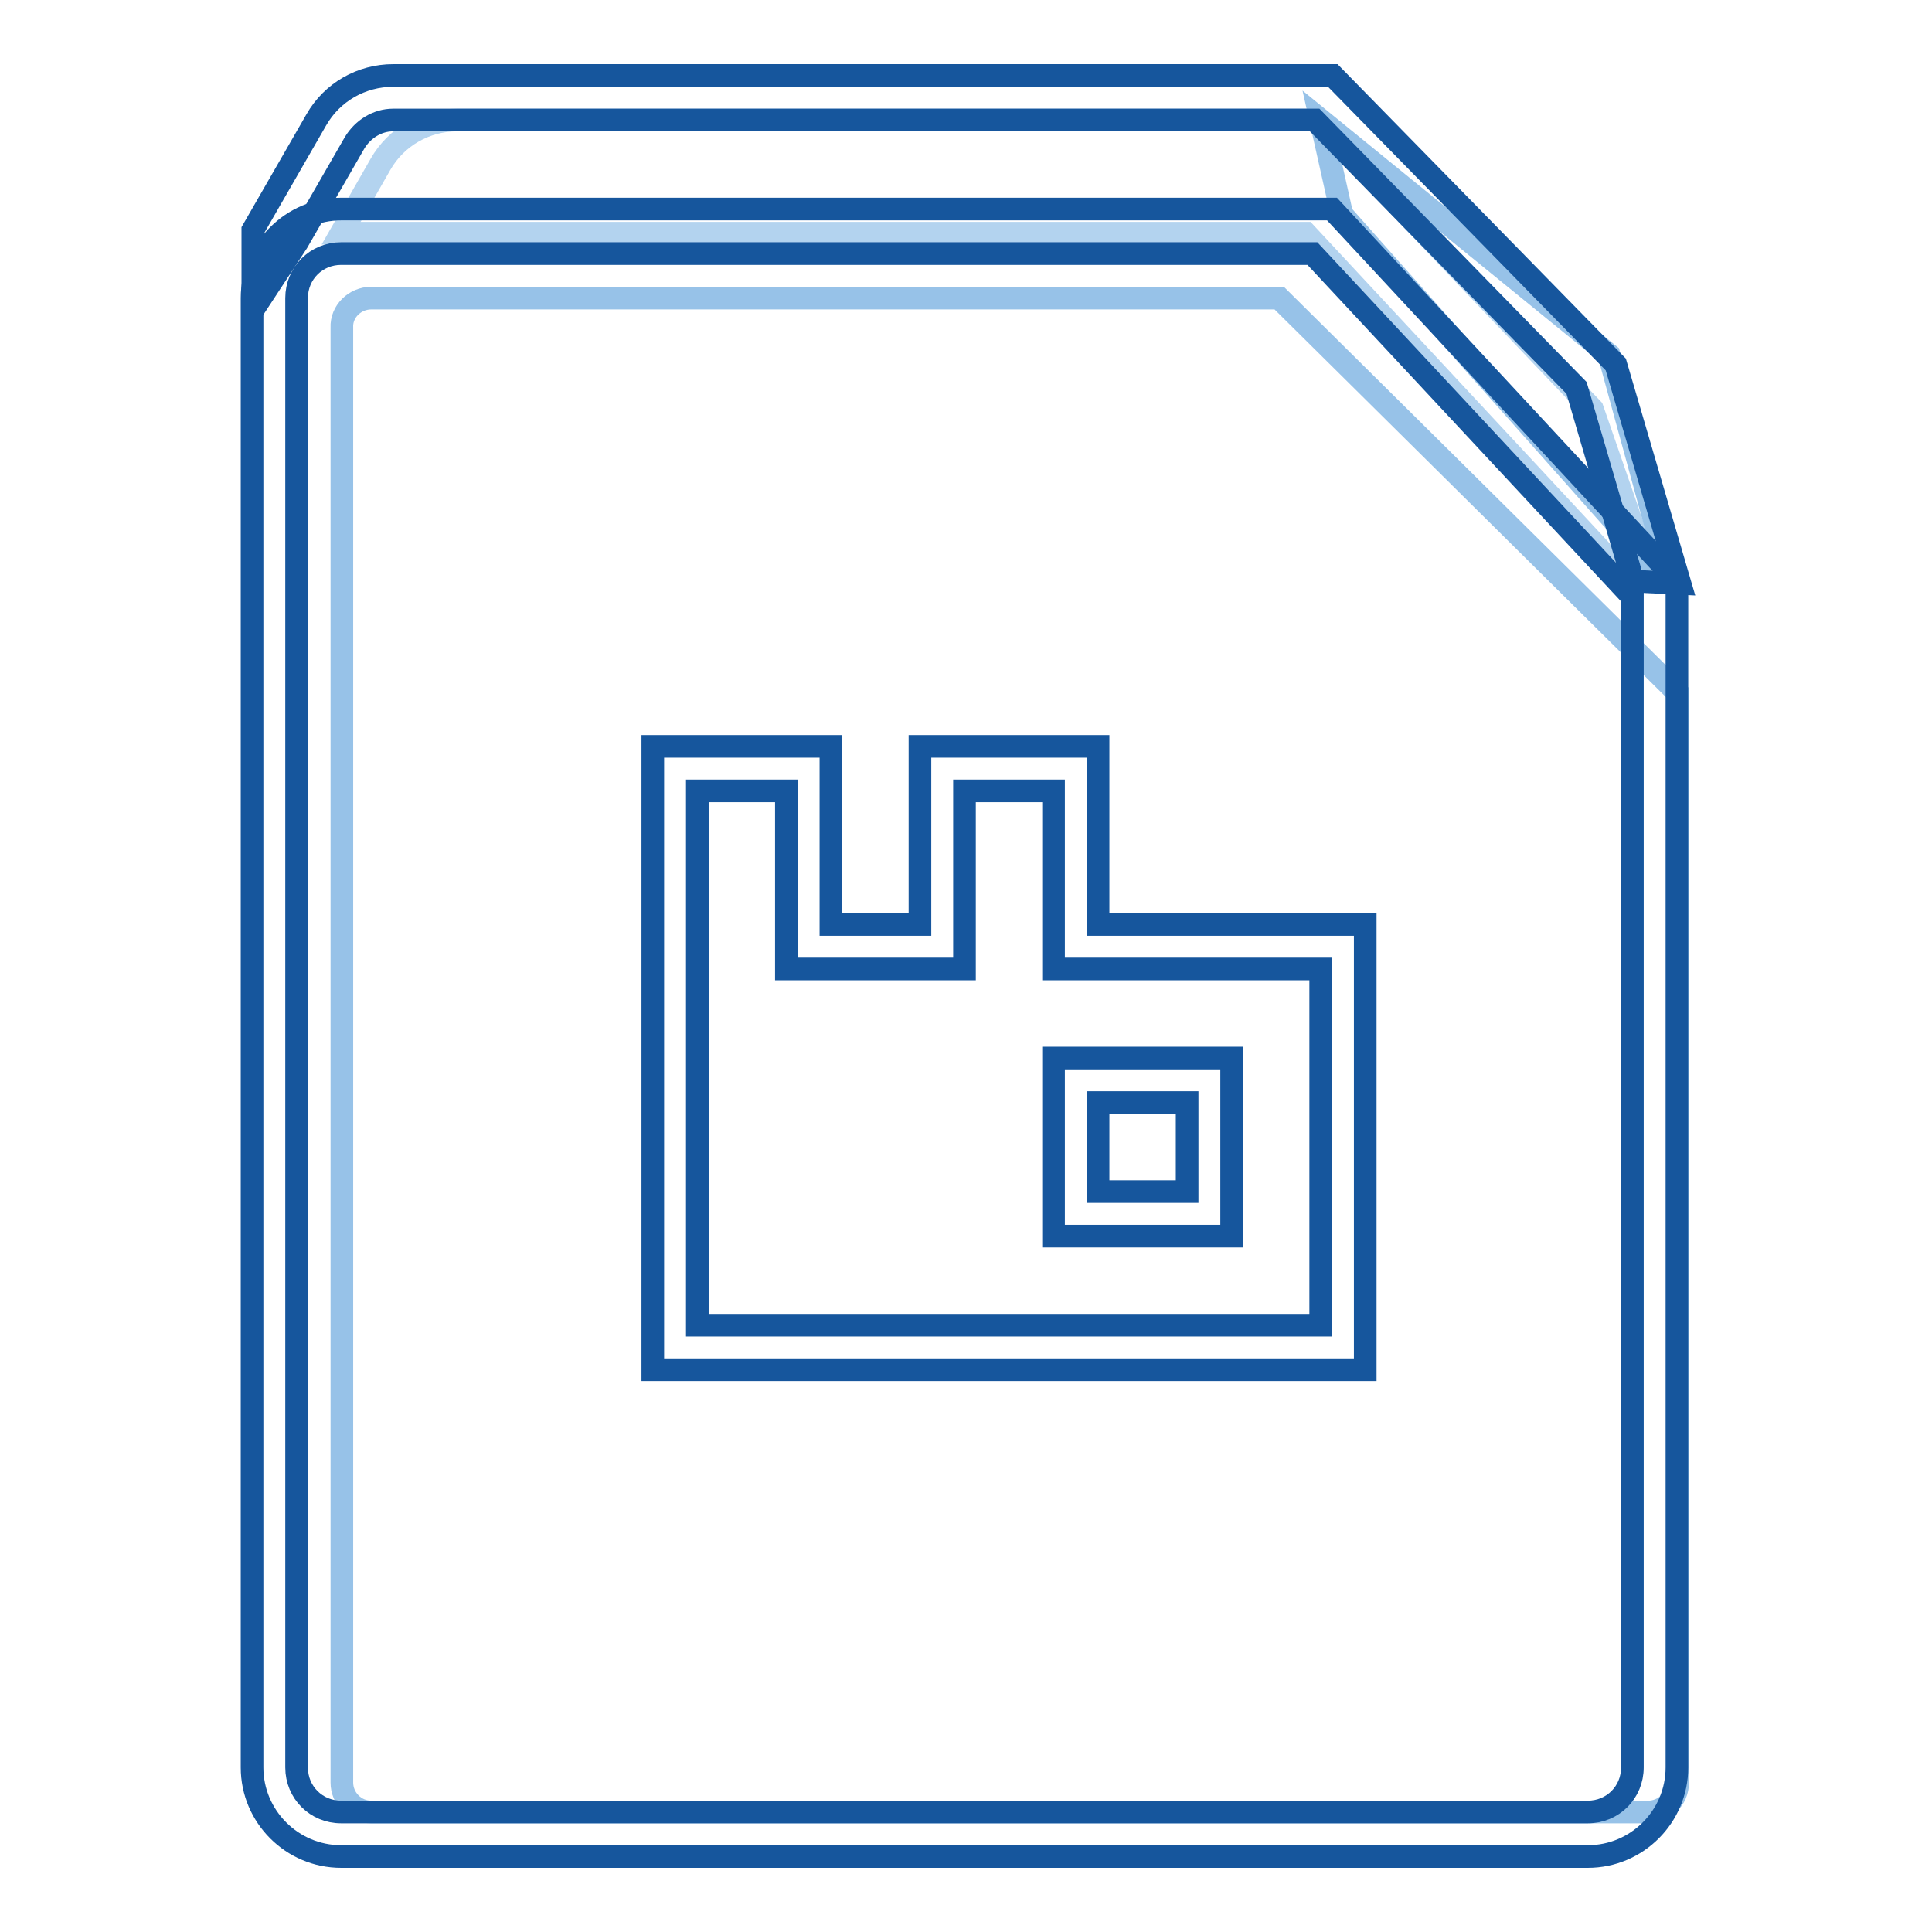
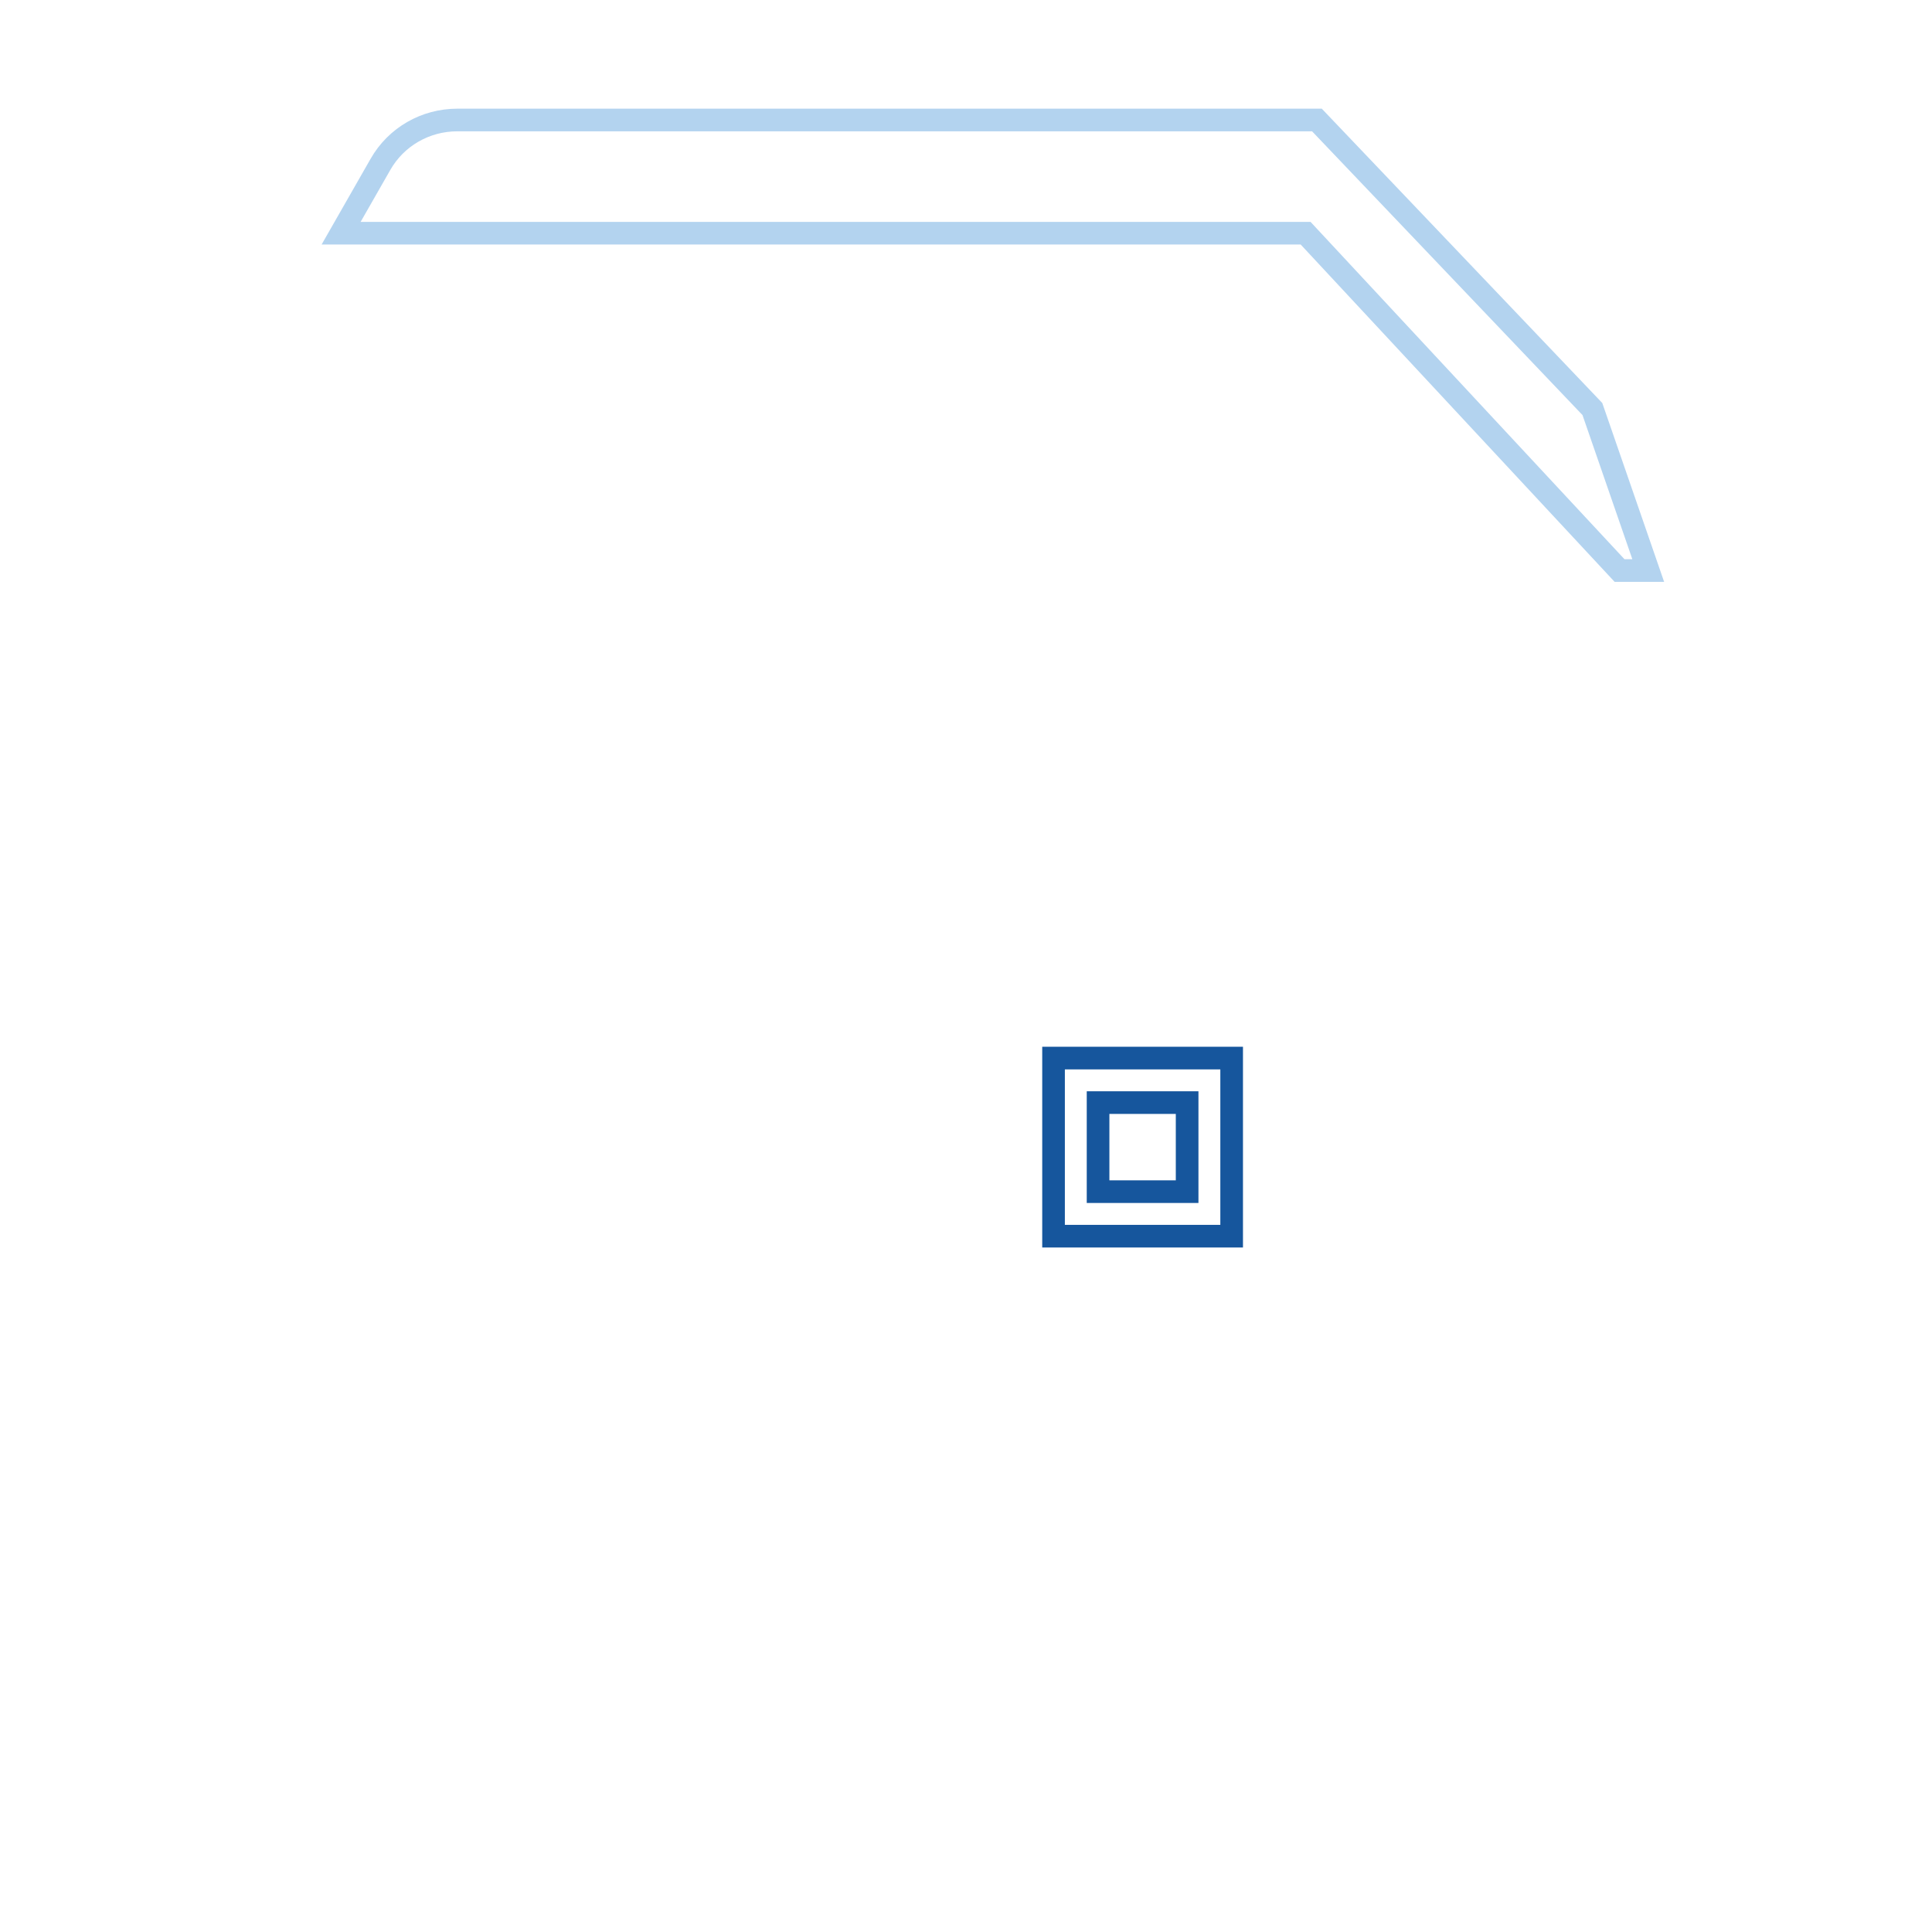
<svg xmlns="http://www.w3.org/2000/svg" version="1.1" x="0px" y="0px" viewBox="0 0 256 256" enable-background="new 0 0 256 256" xml:space="preserve">
  <g>
    <path stroke-width="3" fill-opacity="0" stroke="#b3d3ef" d="M45.2,30.9l5.2-9.1c2.1-3.7,6-5.9,10.2-5.9h113.9L211,54.2l7.4,21.4h-3.8l-41.6-44.7H45.2z" />
-     <path stroke-width="3" fill-opacity="0" stroke="#97c2e8" d="M175,15.9l2.8,12.5l43.8,49.3L213.2,47L175,15.9z M49.2,39.5h120.3l52.8,52.3v144.4c0,2.2-1.8,3.9-3.9,3.9 H49.2c-2.2,0-3.9-1.8-3.9-3.9V43.4C45.2,41.3,47,39.5,49.2,39.5z" />
-     <path stroke-width="3" fill-opacity="0" stroke="#16569d" d="M173.9,33.6H45.2c-3.3,0-5.9,2.6-5.9,5.9l0,0v194.7c0,3.3,2.6,5.9,5.9,5.9h165.2c3.3,0,5.9-2.6,5.9-5.9 V79.1L173.9,33.6z M45.2,27.7h131.3l45.7,49.2v157.3c0,6.5-5.3,11.8-11.8,11.8H45.2c-6.5,0-11.8-5.3-11.8-11.8l0,0V39.5 C33.4,33,38.7,27.7,45.2,27.7z" />
-     <path stroke-width="3" fill-opacity="0" stroke="#16569d" d="M47,18.9c1.1-1.8,3-3,5.1-3h122.1l34.7,35.5l7.5,25.6l6.2,0.3l-8.5-29L176.6,10H52.1 c-4.2,0-8.1,2.2-10.2,5.9l-8.4,14.6v10.6l5.9-9L47,18.9z M104.2,104.8H92.4v70.8H175v-47.2h-35.4v-23.6h-11.8v23.6h-23.6V104.8z  M121.9,122.5V98.9h23.6v23.6h35.4v59H86.5V98.9h23.6v23.6H121.9z" />
    <path stroke-width="3" fill-opacity="0" stroke="#16569d" d="M145.5,146.1v11.8h11.8v-11.8H145.5z M139.6,140.2h23.6v23.6h-23.6V140.2z" />
  </g>
</svg>